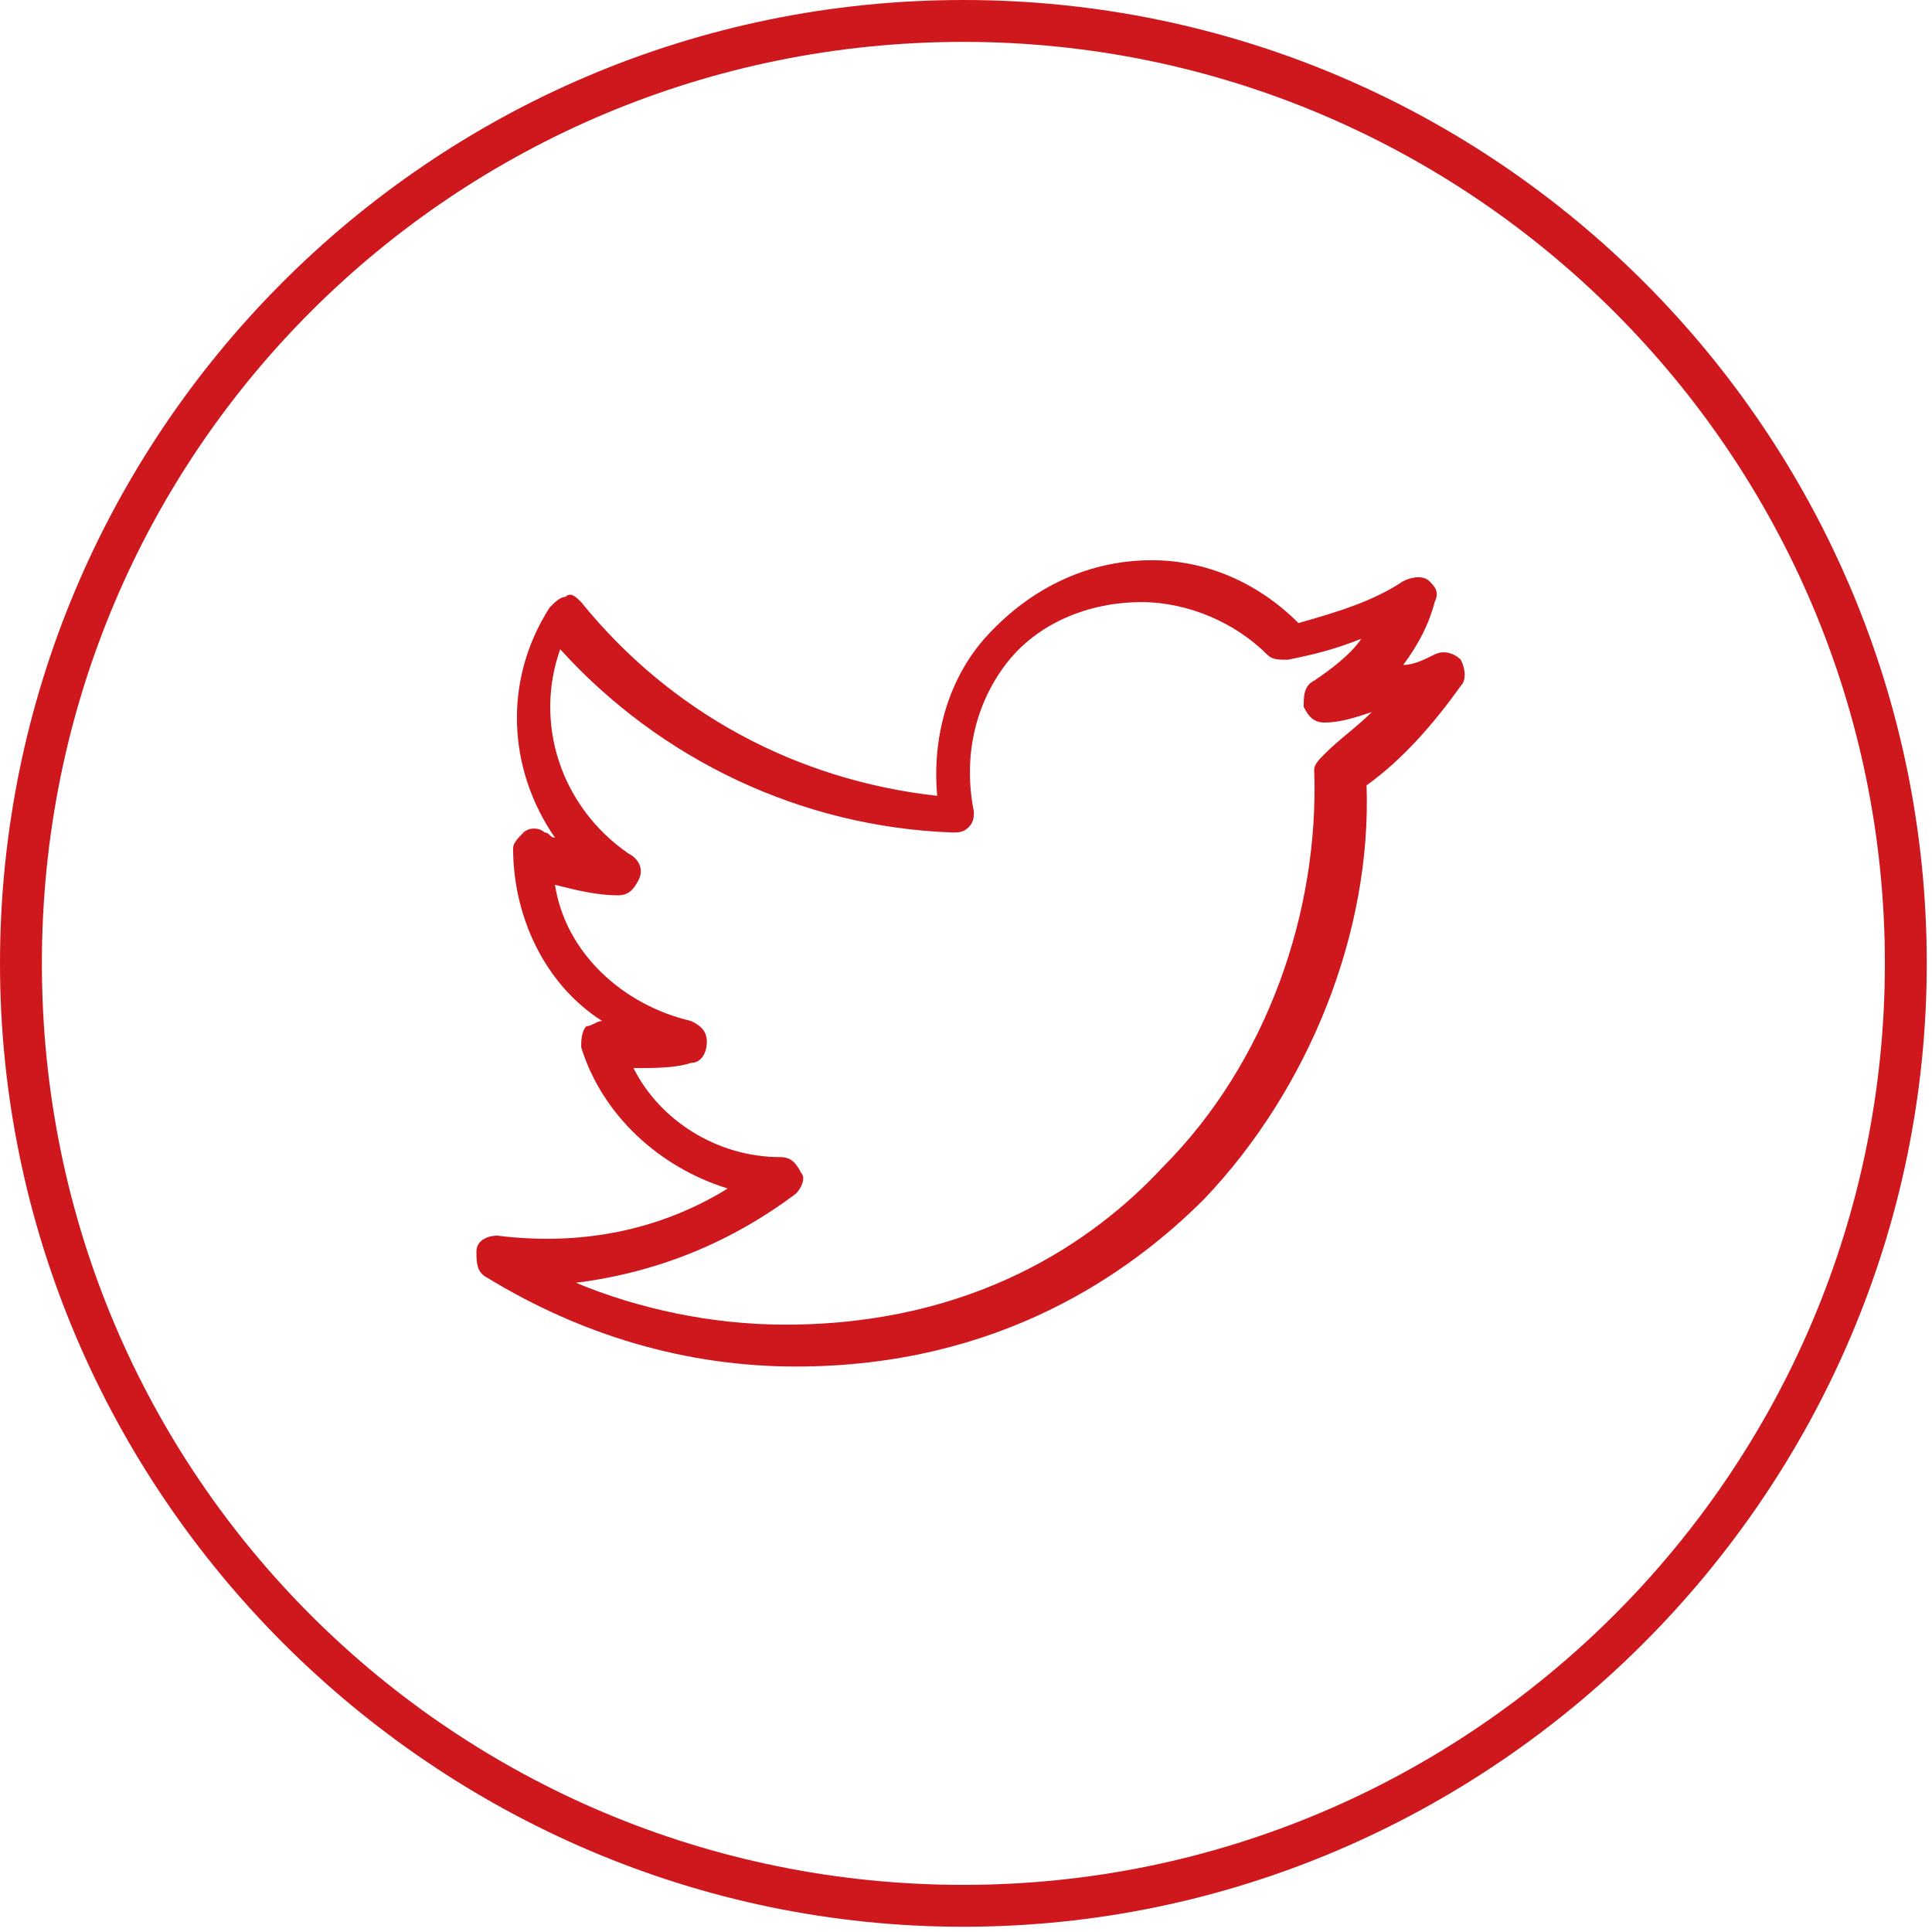
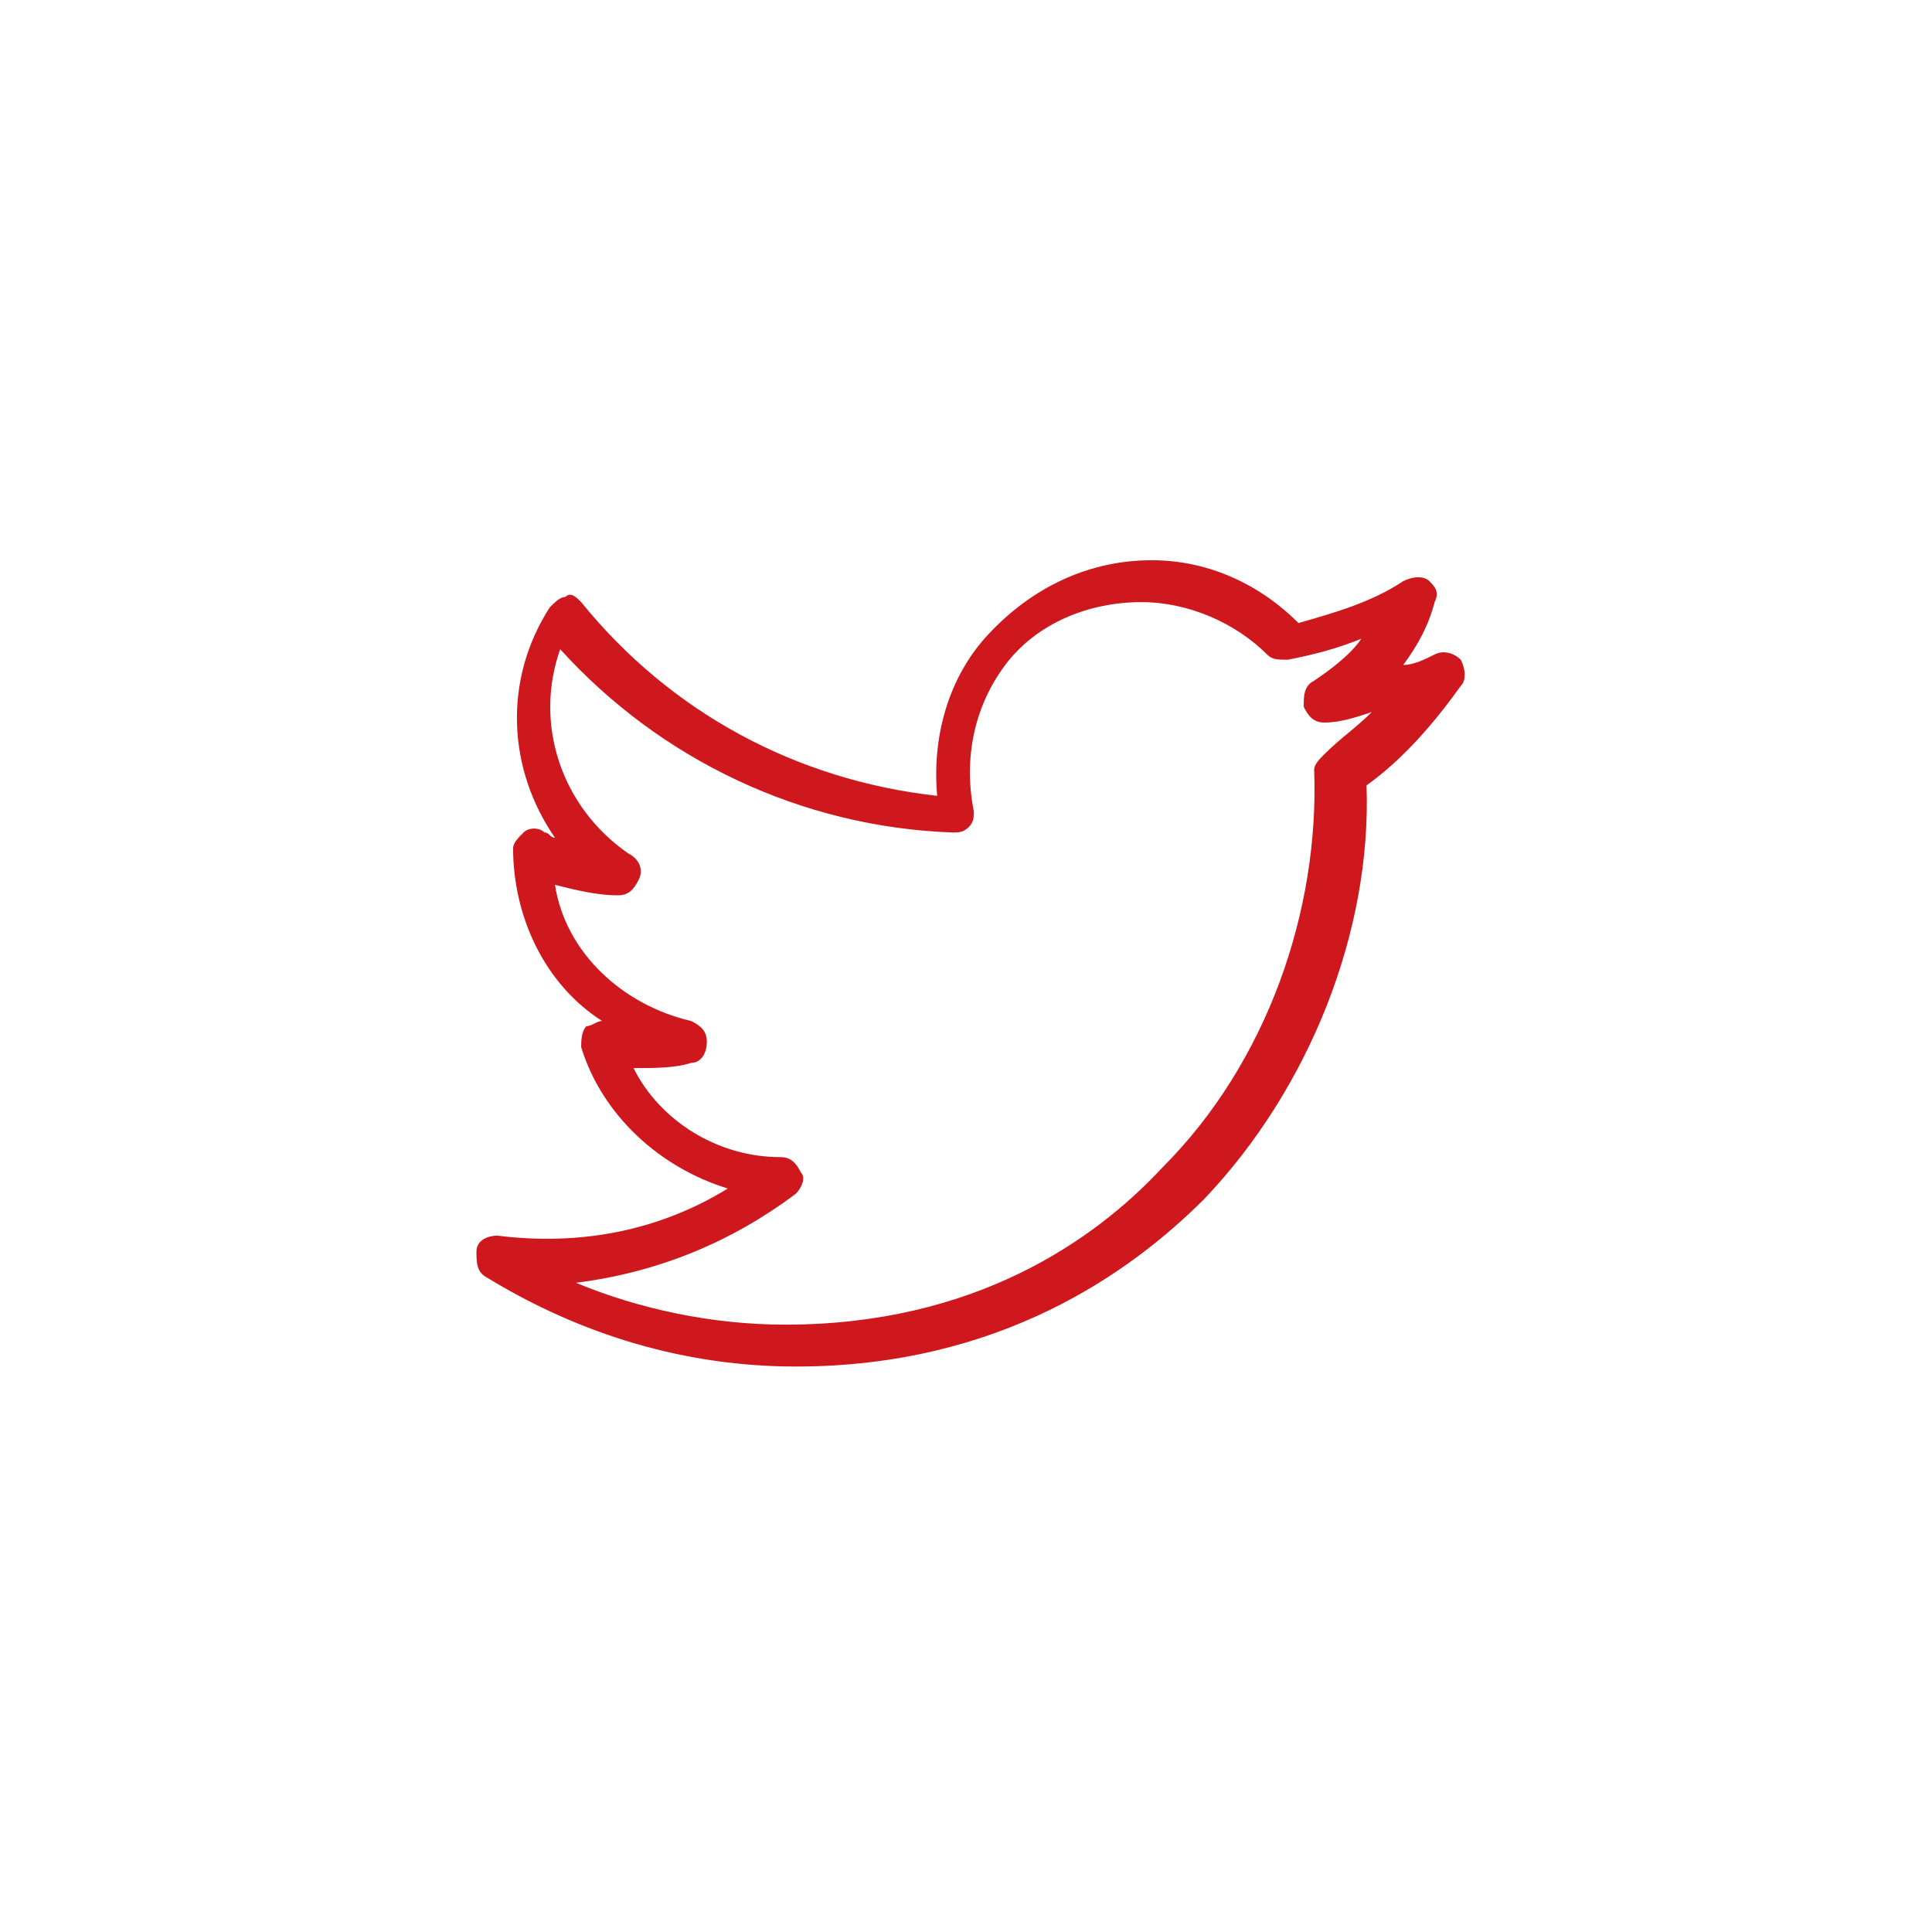
<svg xmlns="http://www.w3.org/2000/svg" version="1.1" id="Layer_1" x="0px" y="0px" viewBox="0 0 36.9 36.9" style="enable-background:new 0 0 36.9 36.9;" xml:space="preserve">
  <style type="text/css">
	.st0{fill:#CE181E;}
</style>
  <g>
-     <path class="st0" d="M18.4,36.8c10.1,0,18.4-8.3,18.4-18.4S28.6,0,18.4,0S0,8.3,0,18.4S8.3,36.8,18.4,36.8z M18.4,0.8   C28.1,0.8,36,8.7,36,18.4S28.1,36,18.4,36S0.8,28.2,0.8,18.4S8.7,0.8,18.4,0.8z" />
    <path class="st0" d="M9.3,24.4c1.8,1.1,3.8,1.7,5.9,1.7c3.9,0,6.4-1.8,7.8-3.2c2-2.1,3.2-5.1,3.1-7.9c0.7-0.5,1.3-1.2,1.8-1.9   c0.1-0.1,0.1-0.3,0-0.5c-0.1-0.1-0.3-0.2-0.5-0.1c-0.2,0.1-0.4,0.2-0.6,0.2c0.3-0.4,0.5-0.8,0.6-1.2c0.1-0.2,0-0.3-0.1-0.4   c-0.1-0.1-0.3-0.1-0.5,0c-0.6,0.4-1.3,0.6-2,0.8C24,11.1,23,10.7,22,10.7c-1.3,0-2.4,0.6-3.2,1.5c-0.7,0.8-1,1.9-0.9,3   c-2.7-0.3-5.1-1.6-6.8-3.7c-0.1-0.1-0.2-0.2-0.3-0.1c-0.1,0-0.2,0.1-0.3,0.2C9.6,13,9.7,14.7,10.6,16c-0.1,0-0.1-0.1-0.2-0.1   c-0.1-0.1-0.3-0.1-0.4,0c-0.1,0.1-0.2,0.2-0.2,0.3c0,1.3,0.6,2.6,1.7,3.3c-0.1,0-0.2,0.1-0.3,0.1c-0.1,0.1-0.1,0.3-0.1,0.4   c0.4,1.3,1.5,2.3,2.8,2.7c-1.3,0.8-2.8,1.1-4.4,0.9c-0.2,0-0.4,0.1-0.4,0.3C9.1,24.1,9.1,24.3,9.3,24.4z M15.2,22.8   c0.1-0.1,0.2-0.3,0.1-0.4c-0.1-0.2-0.2-0.3-0.4-0.3c-1.2,0-2.3-0.7-2.8-1.7c0.4,0,0.8,0,1.1-0.1c0.2,0,0.3-0.2,0.3-0.4   c0-0.2-0.1-0.3-0.3-0.4c-1.3-0.3-2.4-1.3-2.6-2.6c0.4,0.1,0.8,0.2,1.2,0.2c0.2,0,0.3-0.1,0.4-0.3c0.1-0.2,0-0.4-0.2-0.5   c-1.3-0.9-1.8-2.5-1.3-3.9c1.9,2.1,4.6,3.4,7.5,3.5c0.1,0,0.2,0,0.3-0.1c0.1-0.1,0.1-0.2,0.1-0.3c-0.2-1,0-2,0.6-2.8   c0.6-0.8,1.6-1.2,2.6-1.2c0.9,0,1.8,0.4,2.4,1c0.1,0.1,0.2,0.1,0.4,0.1c0.5-0.1,0.9-0.2,1.4-0.4c-0.2,0.3-0.6,0.6-0.9,0.8   c-0.2,0.1-0.2,0.3-0.2,0.5c0.1,0.2,0.2,0.3,0.4,0.3c0.3,0,0.6-0.1,0.9-0.2c-0.3,0.3-0.6,0.5-0.9,0.8c-0.1,0.1-0.2,0.2-0.2,0.3   c0.1,2.7-0.9,5.6-2.9,7.6c-1.3,1.4-3.6,3-7.2,3c-1.4,0-2.8-0.3-4-0.8C12.6,24.3,14,23.7,15.2,22.8z" />
  </g>
</svg>